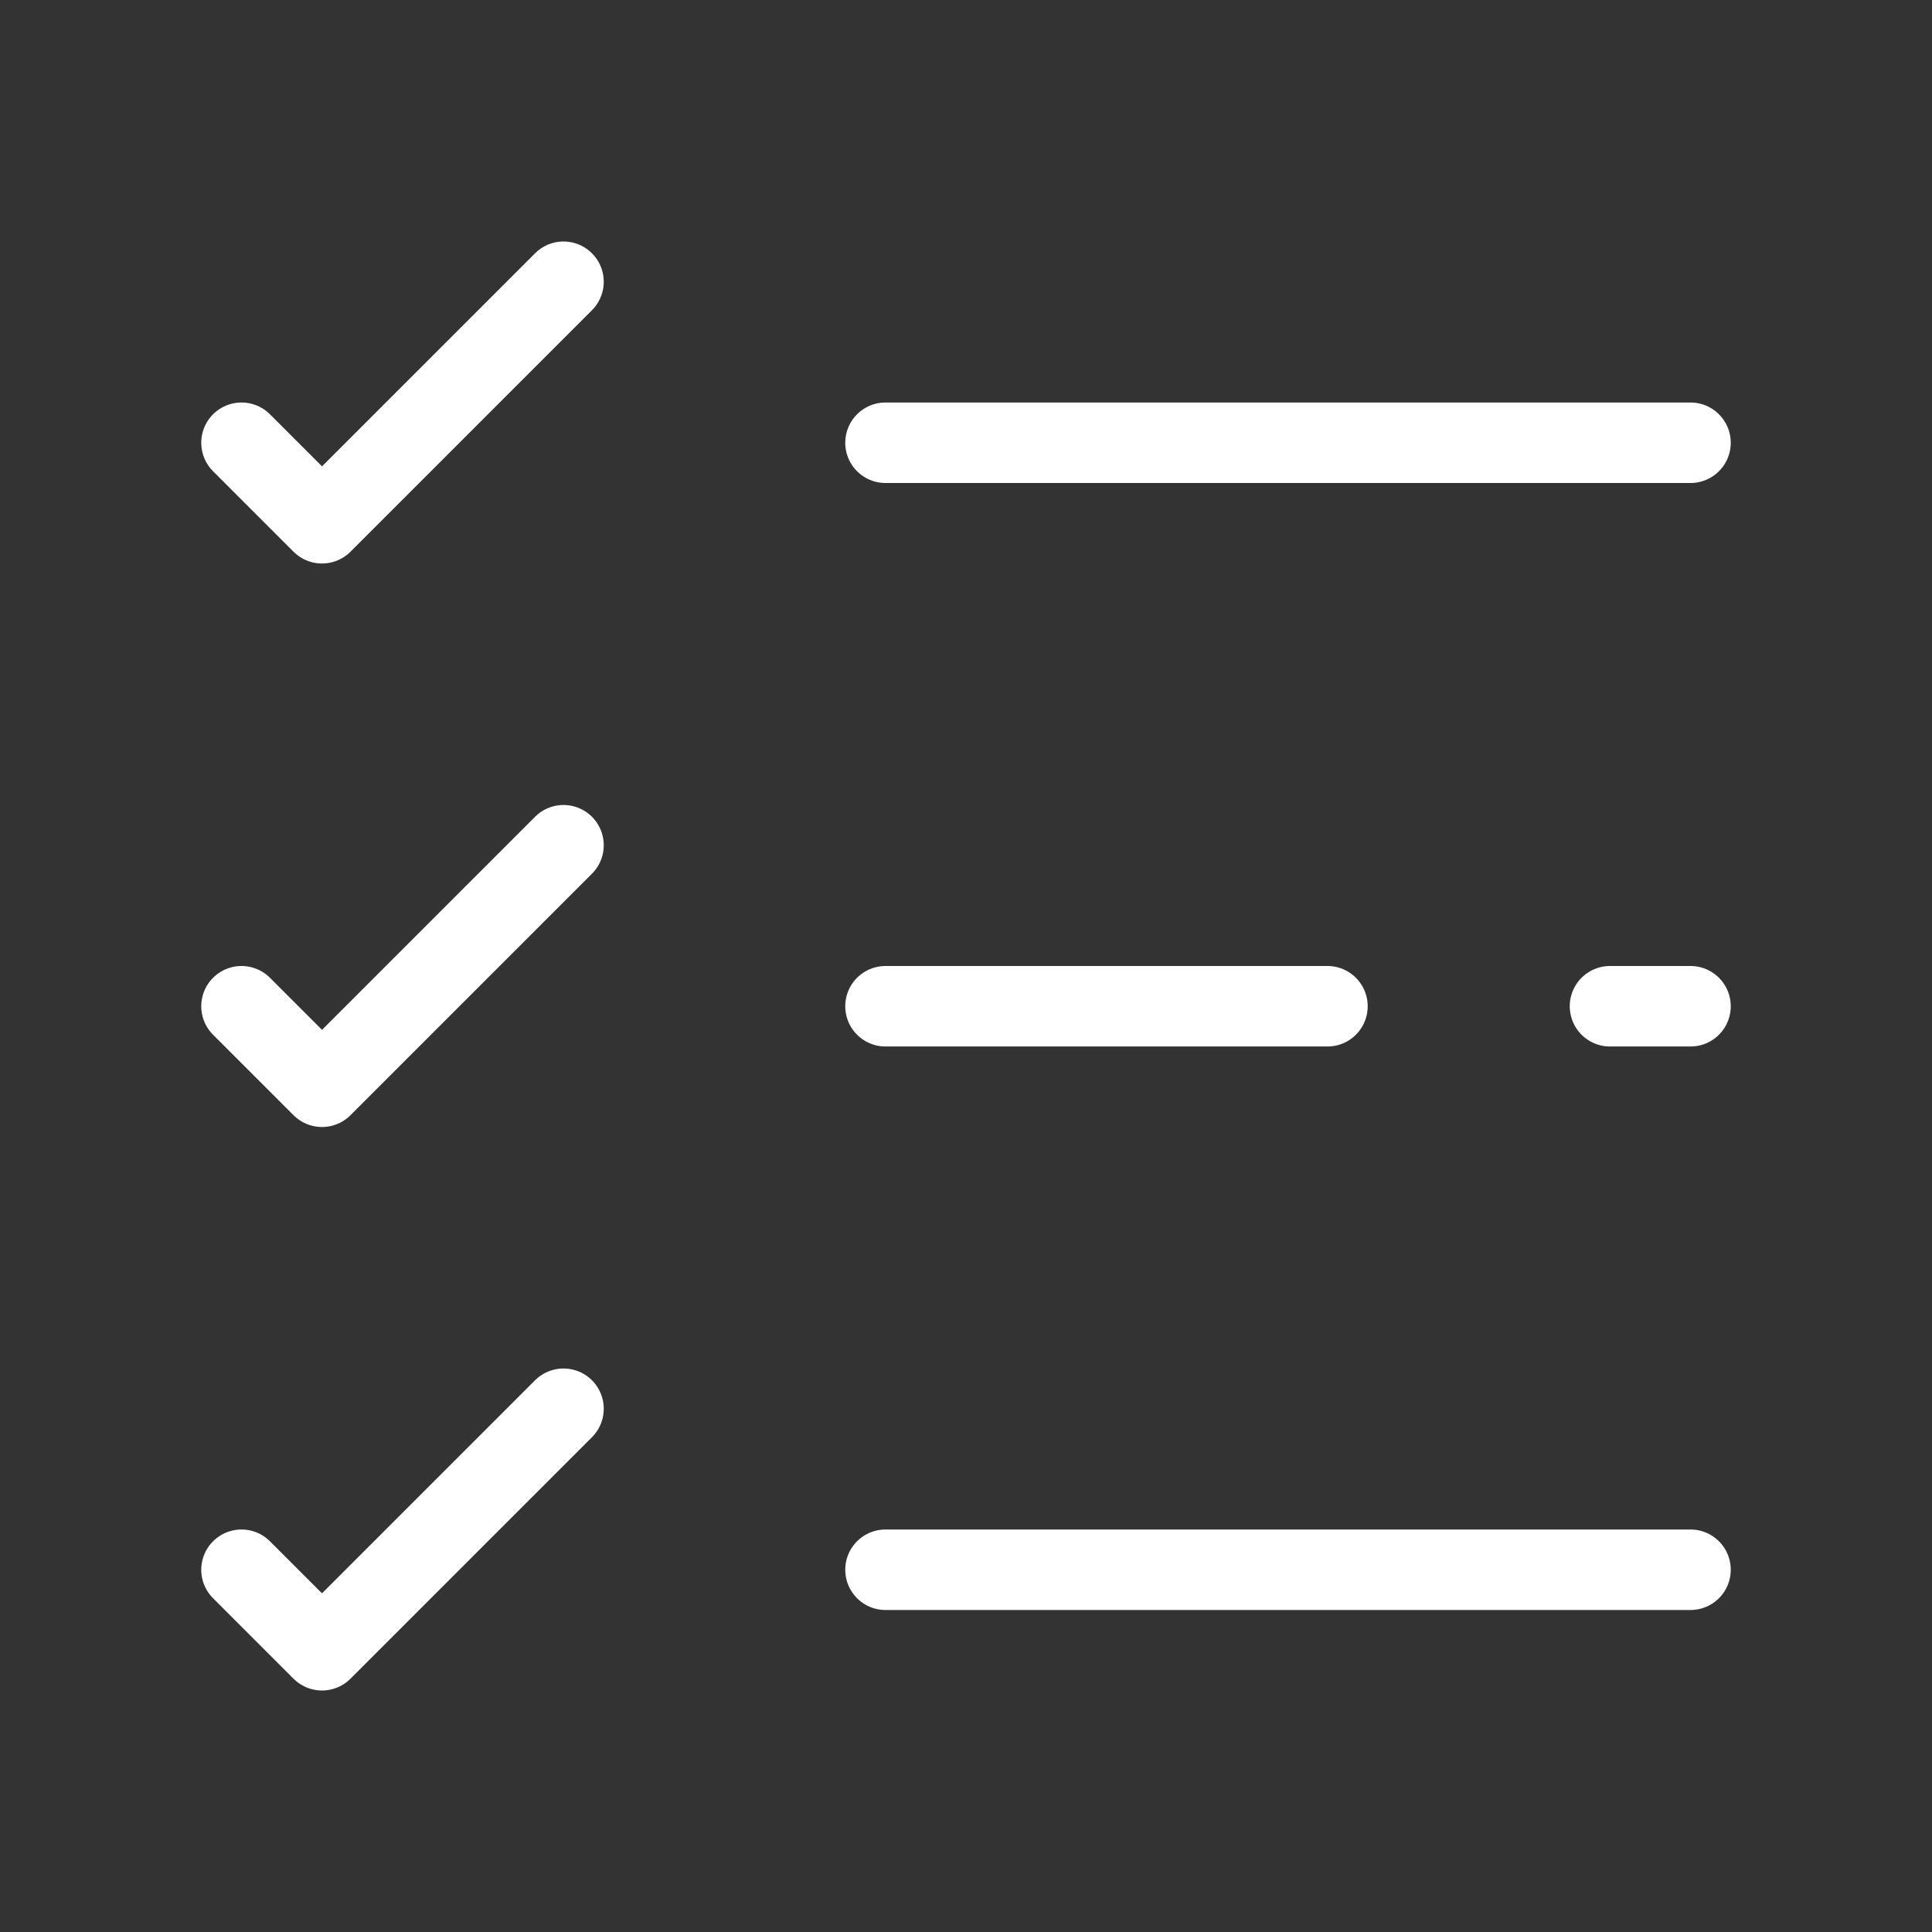
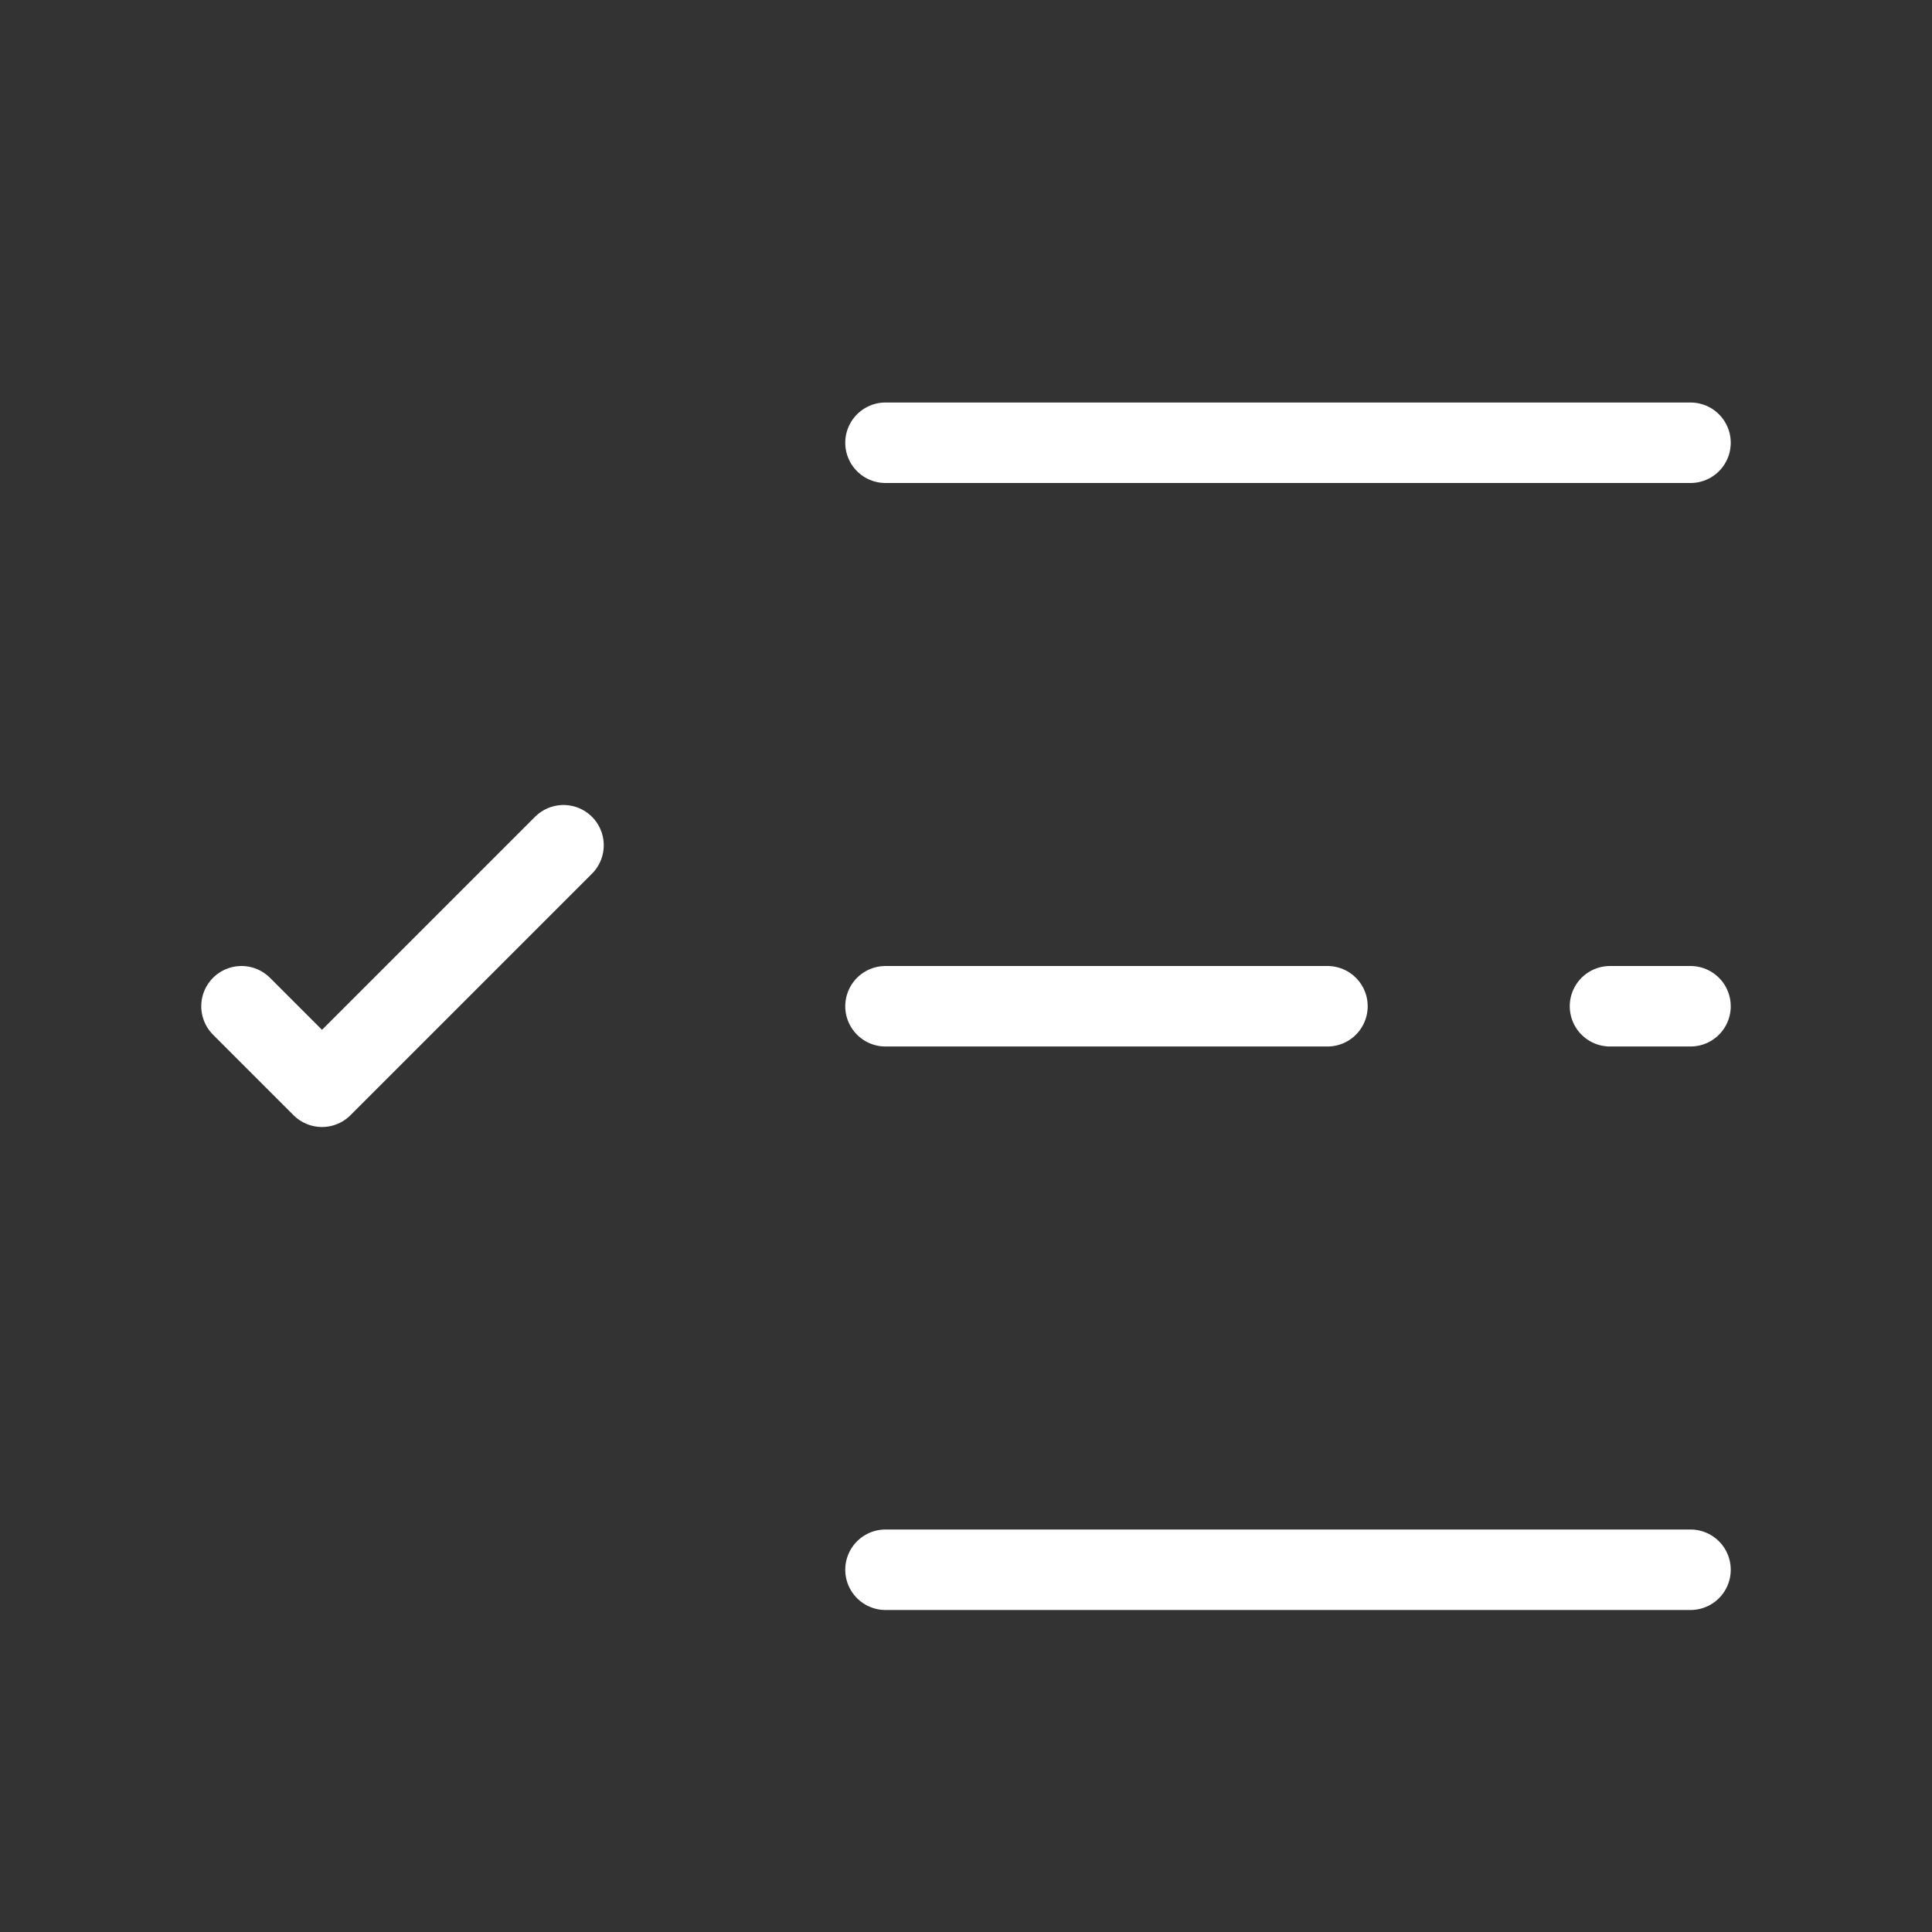
<svg xmlns="http://www.w3.org/2000/svg" id="Ebene_1" data-name="Ebene 1" viewBox="0 0 24 24">
  <rect x="0" y="0" width="24" height="24" fill="#333333" stroke="none" />
  <defs>
    <style>
      .cls-1 {
        fill: none;
        stroke: #fff;
        stroke-linecap: round;
        stroke-linejoin: round;
      }
    </style>
  </defs>
  <path class="cls-1" d="m11,19.5h10" />
  <path class="cls-1" d="m20,12.5h1" />
  <path class="cls-1" d="m11,12.5h5.49" />
  <path class="cls-1" d="m11,5.5h10" />
-   <path class="cls-1" d="m3,5.5l1,1,3-3" />
  <path class="cls-1" d="m3,12.5l1,1,3-3" />
-   <path class="cls-1" d="m3,19.5l1,1,3-3" />
</svg>